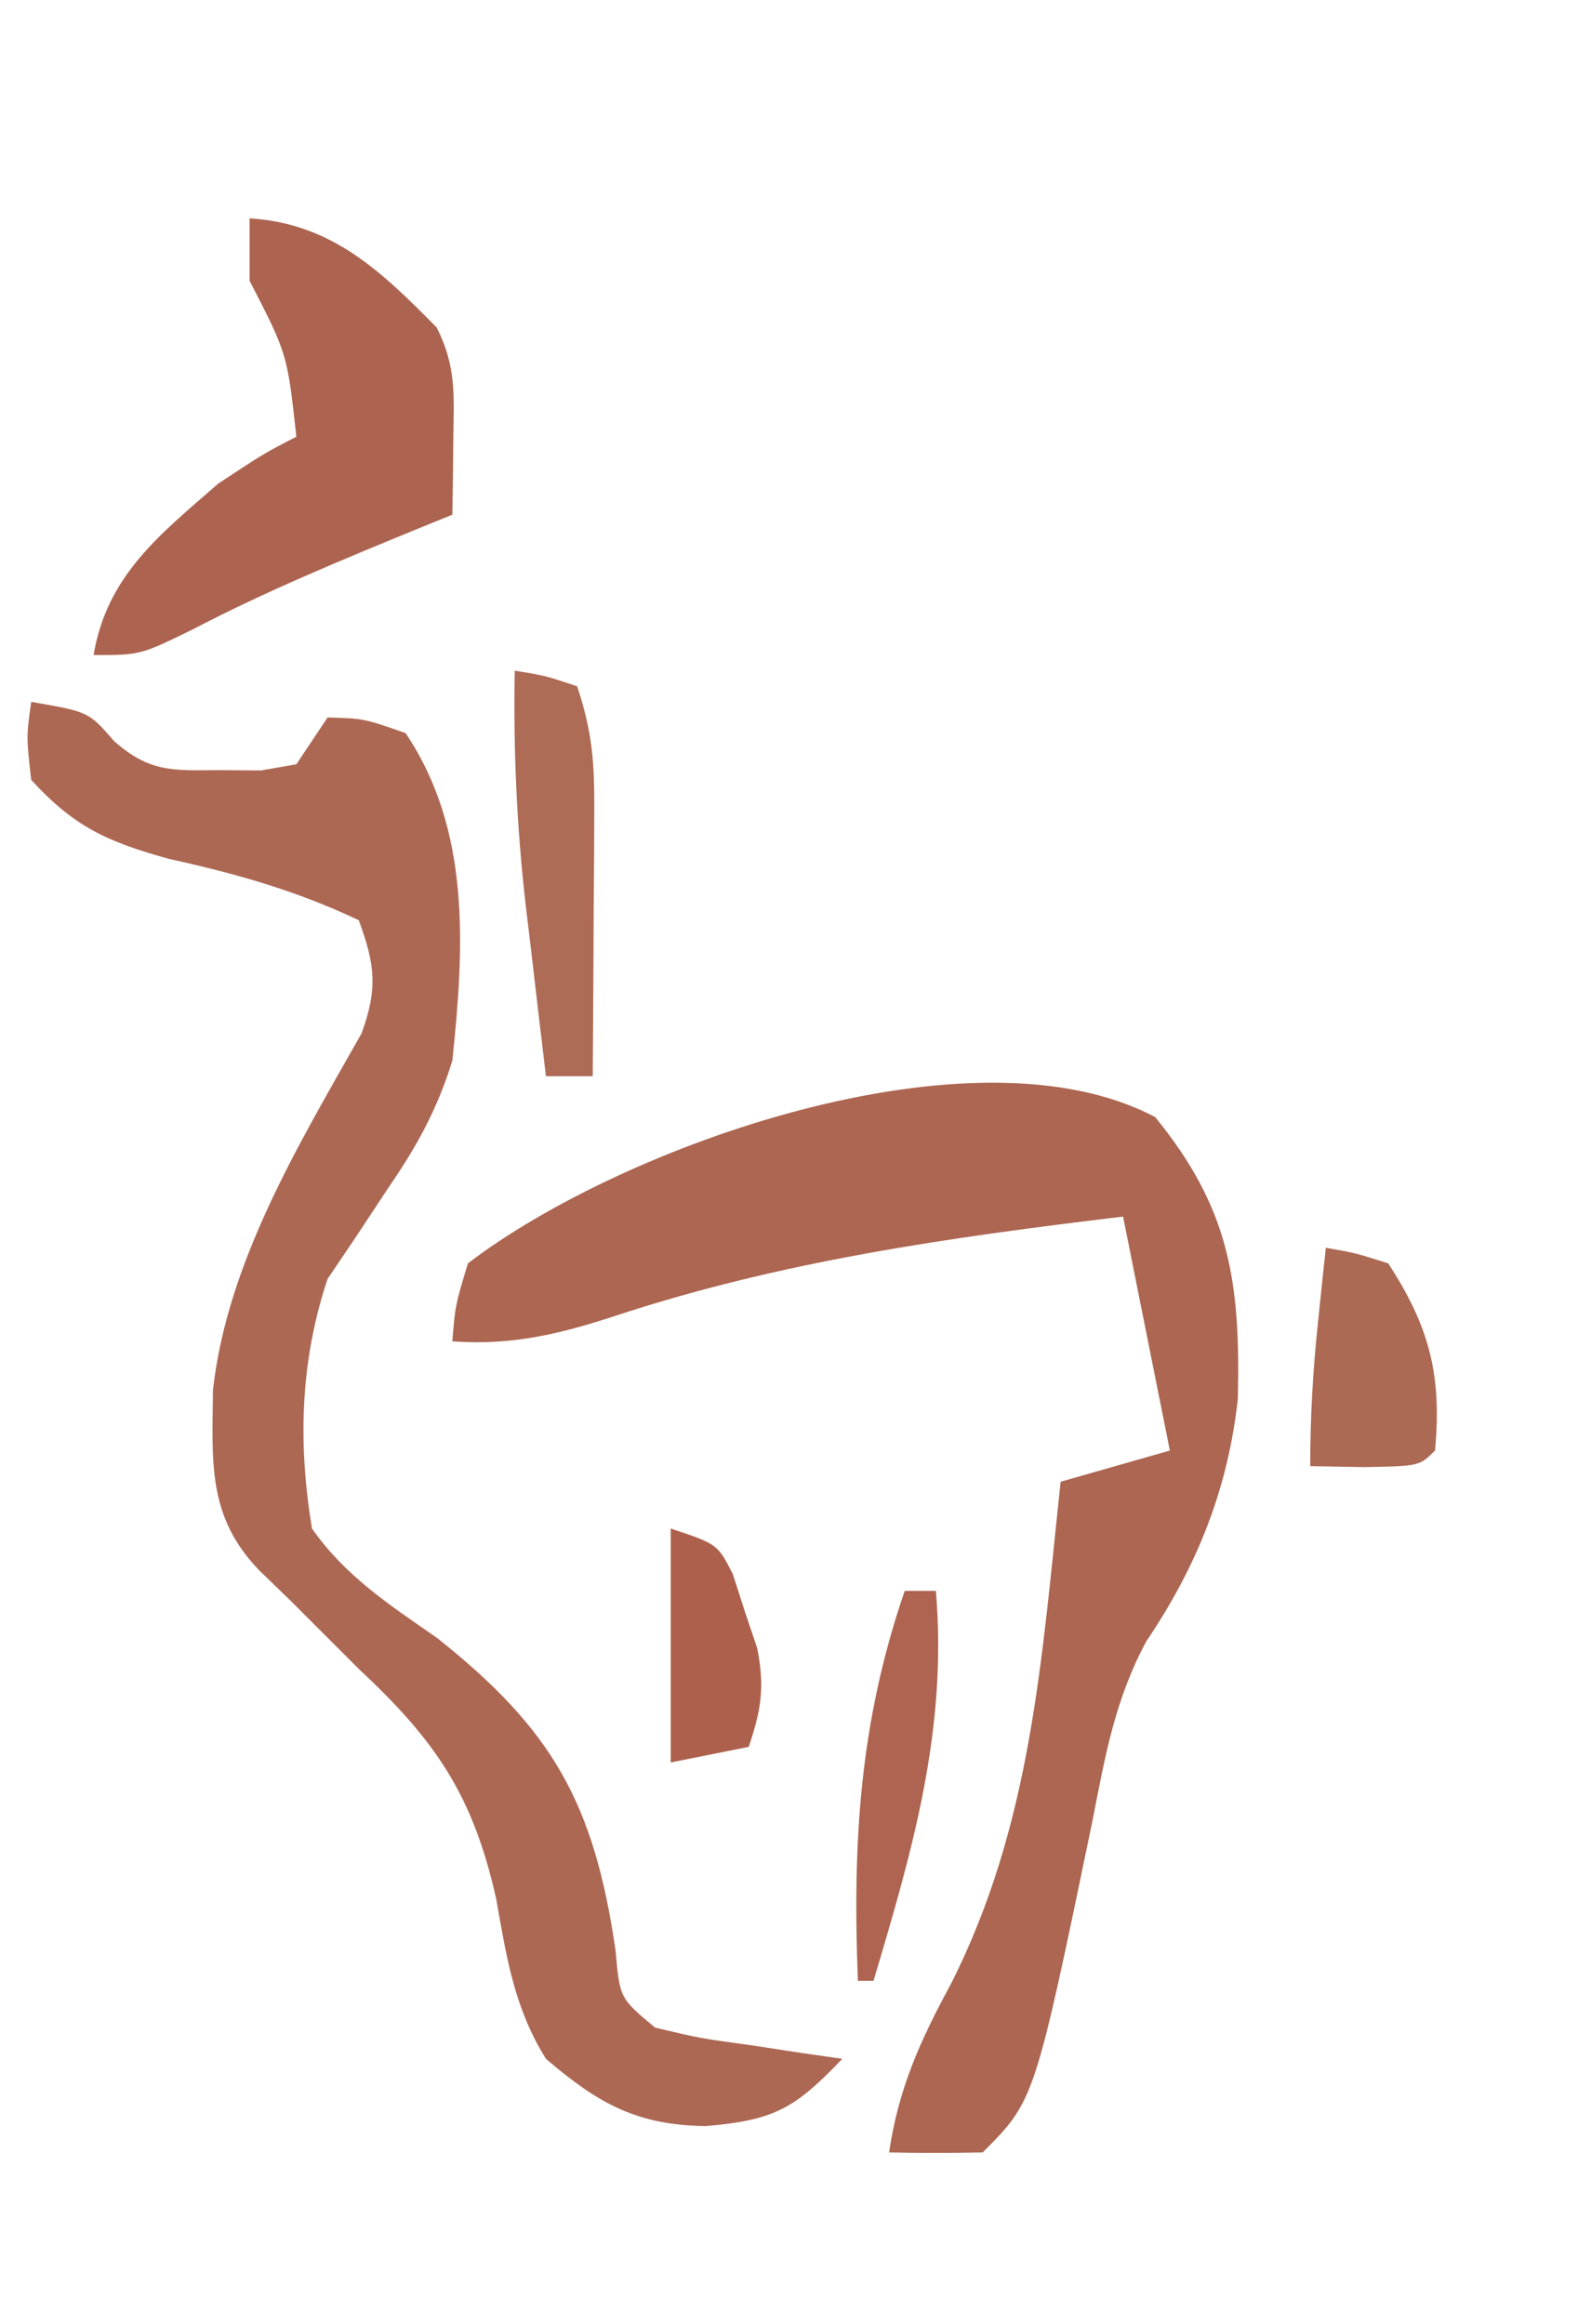
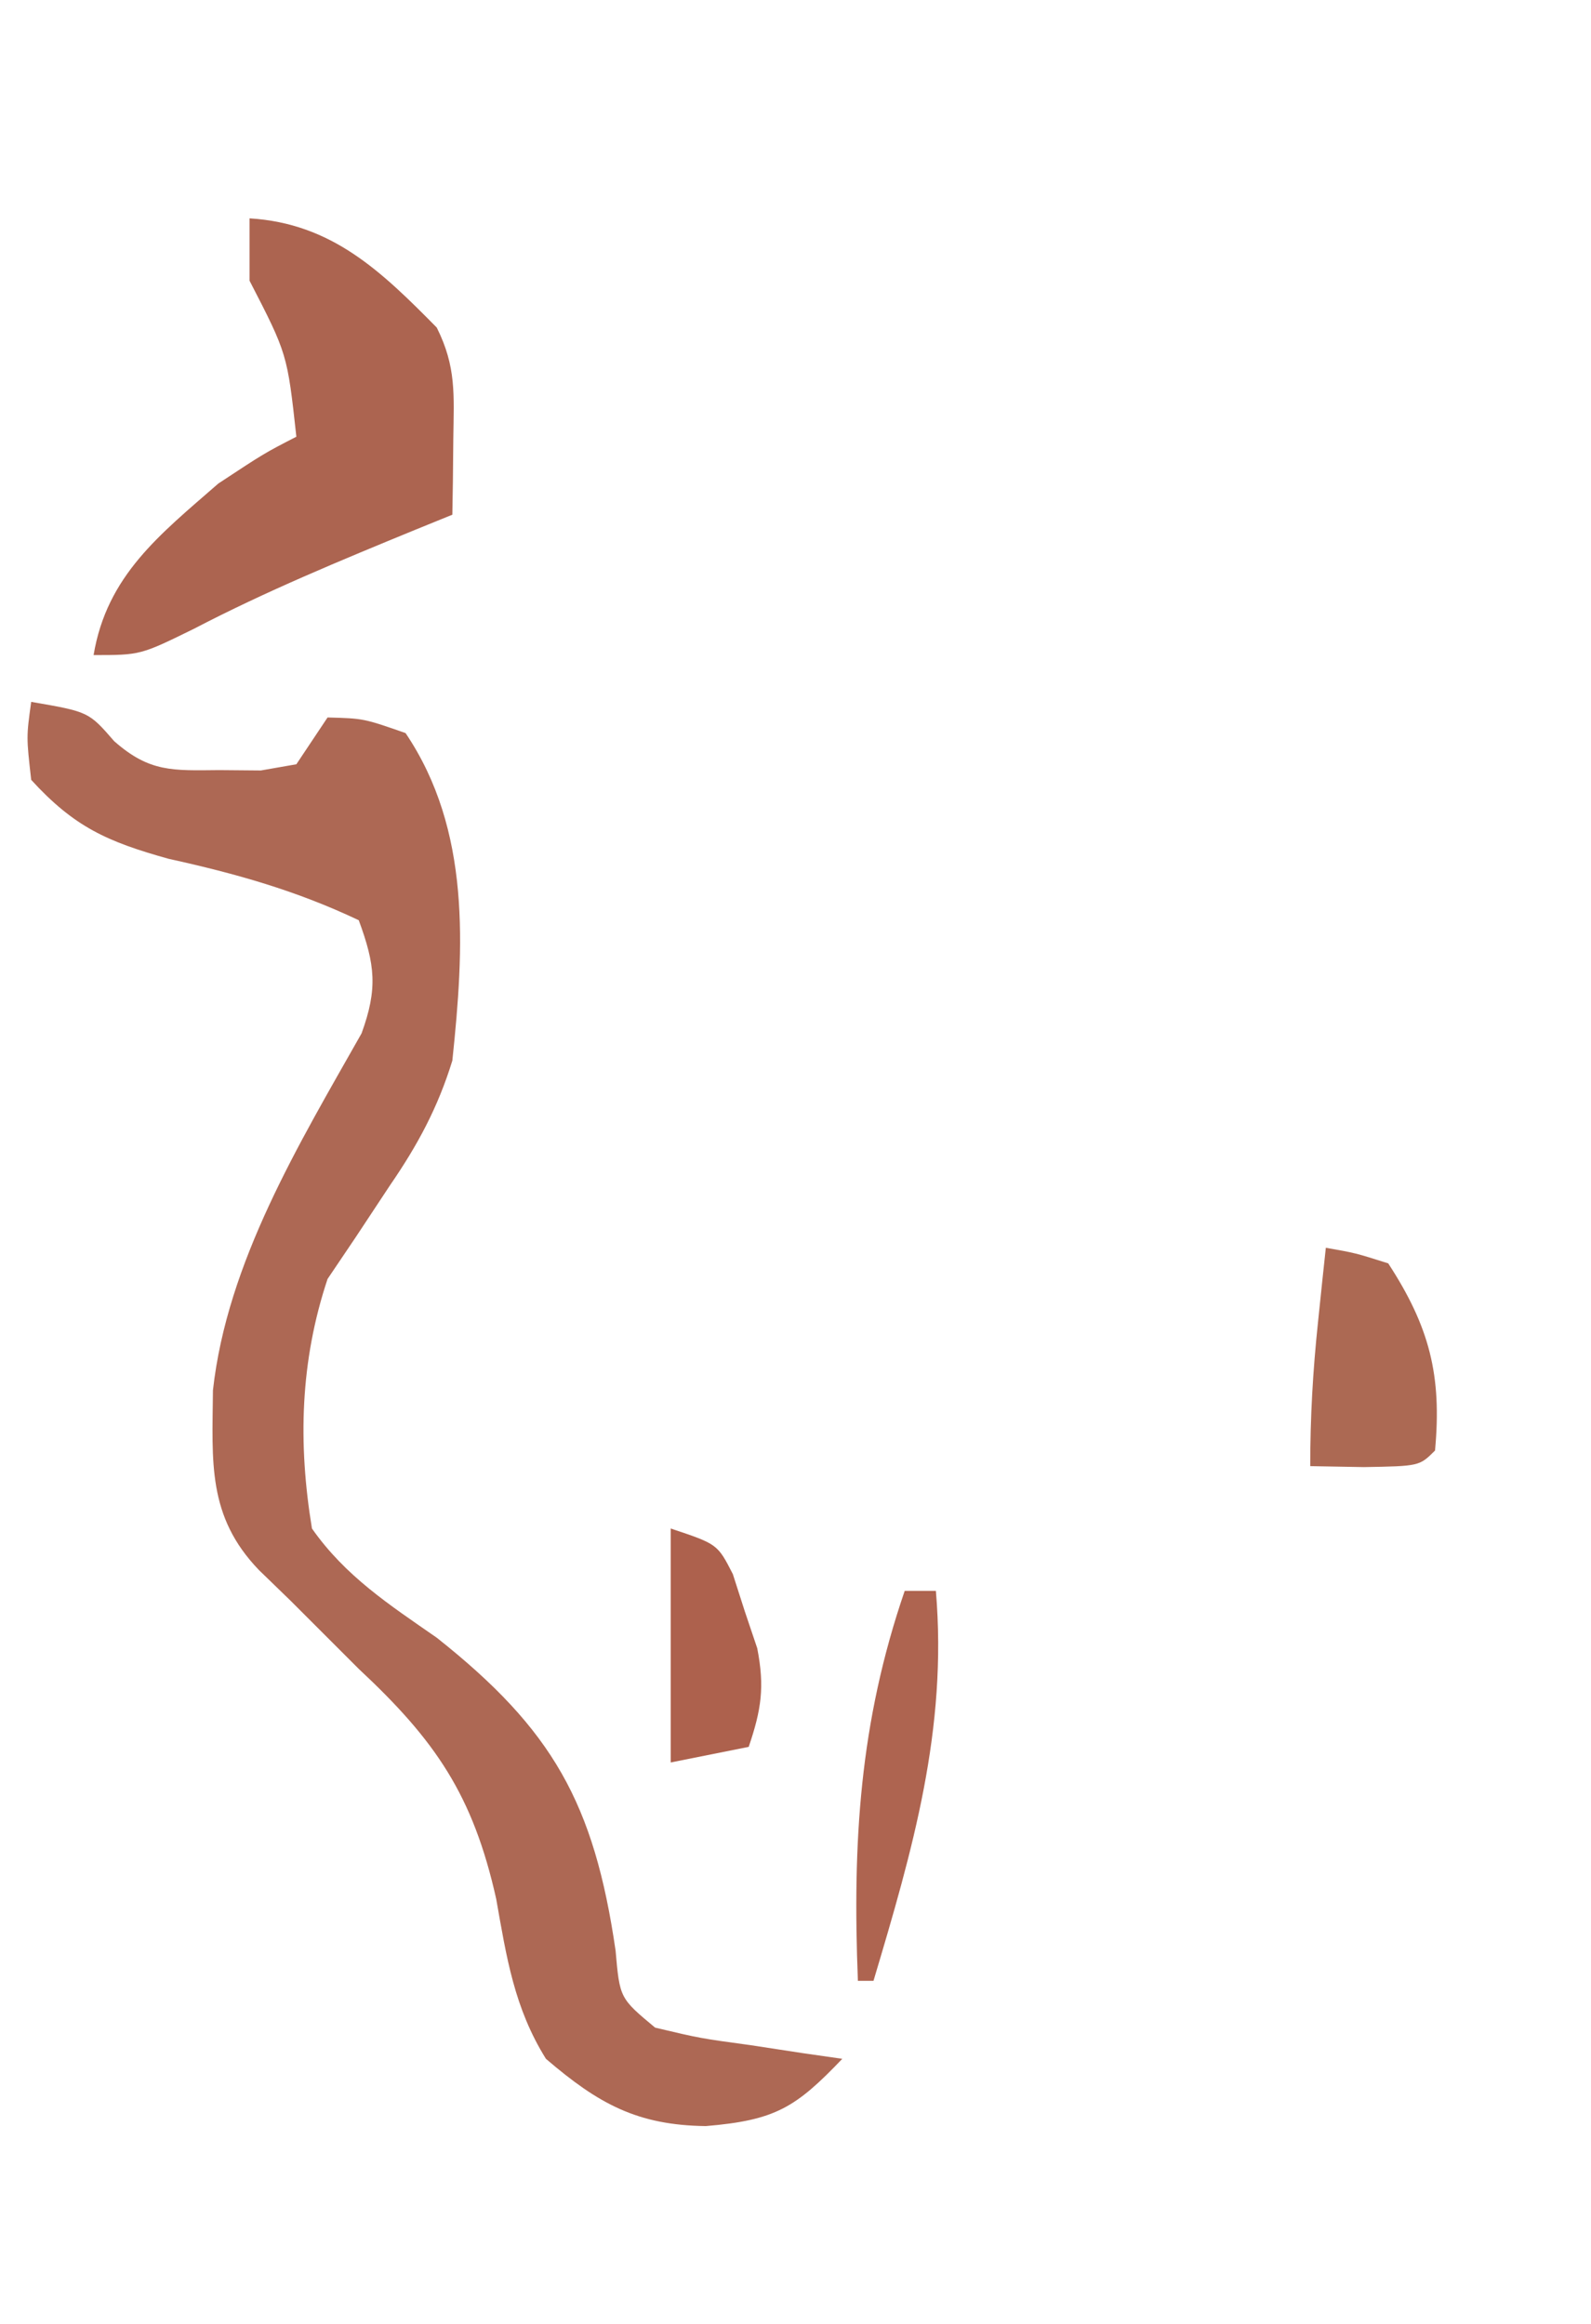
<svg xmlns="http://www.w3.org/2000/svg" version="1.1" width="102" height="149">
-   <path d="M0 0 C4.788 5.87 5.467 10.581 5.297 18.047 C4.673 23.826 2.669 28.814 -0.578 33.617 C-2.558 37.296 -3.209 40.925 -4 45 C-7.74 63.052 -7.74 63.052 -11.062 66.375 C-13.062 66.416 -15.063 66.418 -17.062 66.375 C-16.458 62.287 -15.085 59.248 -13.125 55.625 C-7.909 45.354 -7.283 34.687 -6.062 23.375 C-3.752 22.715 -1.442 22.055 0.938 21.375 C-0.052 16.425 -1.042 11.475 -2.062 6.375 C-13.197 7.714 -23.964 9.225 -34.642 12.749 C-38.238 13.924 -41.27 14.645 -45.062 14.375 C-44.875 12.062 -44.875 12.062 -44.062 9.375 C-34.13 1.78 -11.639 -6.176 0 0 Z " fill="#AC6651" transform="translate(74.062,71.625)" />
  <path d="M0 0 C3.683 0.635 3.683 0.635 5.32 2.52 C7.598 4.527 9.066 4.401 12.062 4.375 C13.379 4.387 13.379 4.387 14.723 4.398 C15.474 4.267 16.226 4.135 17 4 C17.66 3.01 18.32 2.02 19 1 C21.312 1.062 21.312 1.062 24 2 C28.201 8.229 27.763 15.746 27 23 C26.072 26.012 24.78 28.412 23 31 C22.278 32.093 21.556 33.186 20.812 34.312 C20.214 35.199 19.616 36.086 19 37 C17.244 42.268 17.098 47.533 18 53 C20.149 56.063 22.951 57.882 26 60 C33.437 65.894 36.089 70.615 37.465 80.059 C37.732 83.111 37.732 83.111 40 85 C42.887 85.684 42.887 85.684 46.125 86.125 C47.221 86.293 48.316 86.46 49.445 86.633 C50.71 86.815 50.71 86.815 52 87 C49.016 90.12 47.718 90.94 43.25 91.312 C38.854 91.257 36.368 89.887 33 87 C30.968 83.738 30.475 80.503 29.812 76.75 C28.324 70.088 25.915 66.585 21 62 C19.539 60.544 18.081 59.086 16.625 57.625 C15.957 56.978 15.29 56.331 14.602 55.664 C11.279 52.212 11.61 48.729 11.652 44.137 C12.564 35.913 17.164 28.359 21.18 21.254 C22.224 18.384 22.051 16.851 21 14 C16.976 12.094 13.138 11.016 8.812 10.062 C4.864 8.962 2.758 8.017 0 5 C-0.312 2.25 -0.312 2.25 0 0 Z " fill="#AD6854" transform="translate(2,45)" />
  <path d="M0 0 C5.274 0.32 8.438 3.39 12 7 C13.262 9.525 13.099 11.312 13.062 14.125 C13.053 15.035 13.044 15.945 13.035 16.883 C13.024 17.581 13.012 18.28 13 19 C12.227 19.315 11.453 19.629 10.656 19.953 C5.836 21.934 1.061 23.901 -3.562 26.312 C-7 28 -7 28 -10 28 C-9.148 22.901 -5.761 20.278 -2 17 C0.938 15.062 0.938 15.062 3 14 C2.418 8.691 2.418 8.691 0 4 C0 2.68 0 1.36 0 0 Z " fill="#AC6450" transform="translate(16,14)" />
-   <path d="M0 0 C1.938 0.312 1.938 0.312 4 1 C5 4 5.116 5.974 5.098 9.105 C5.094 10.088 5.091 11.071 5.088 12.084 C5.08 13.108 5.071 14.132 5.062 15.188 C5.058 16.223 5.053 17.259 5.049 18.326 C5.037 20.884 5.021 23.442 5 26 C4.01 26 3.02 26 2 26 C1.661 23.167 1.329 20.334 1 17.5 C0.905 16.709 0.809 15.917 0.711 15.102 C0.129 10.03 -0.094 5.105 0 0 Z " fill="#AE6B56" transform="translate(33,43)" />
  <path d="M0 0 C1.891 0.332 1.891 0.332 4 1 C6.645 5.061 7.448 8.182 7 13 C6 14 6 14 2.438 14.062 C1.303 14.042 0.169 14.021 -1 14 C-1 10.838 -0.83 7.884 -0.5 4.75 C-0.407 3.858 -0.314 2.966 -0.219 2.047 C-0.147 1.371 -0.074 0.696 0 0 Z " fill="#AC6953" transform="translate(85,80)" />
  <path d="M0 0 C0.66 0 1.32 0 2 0 C2.752 8.88 0.511 16.592 -2 25 C-2.33 25 -2.66 25 -3 25 C-3.35 16.115 -2.895 8.442 0 0 Z " fill="#AE6450" transform="translate(58,102)" />
  <path d="M0 0 C3 1 3 1 3.984 2.926 C4.237 3.713 4.49 4.501 4.75 5.312 C5.013 6.092 5.276 6.872 5.547 7.676 C6.033 10.169 5.807 11.618 5 14 C3.35 14.33 1.7 14.66 0 15 C0 10.05 0 5.1 0 0 Z " fill="#AD614D" transform="translate(43,98)" />
</svg>